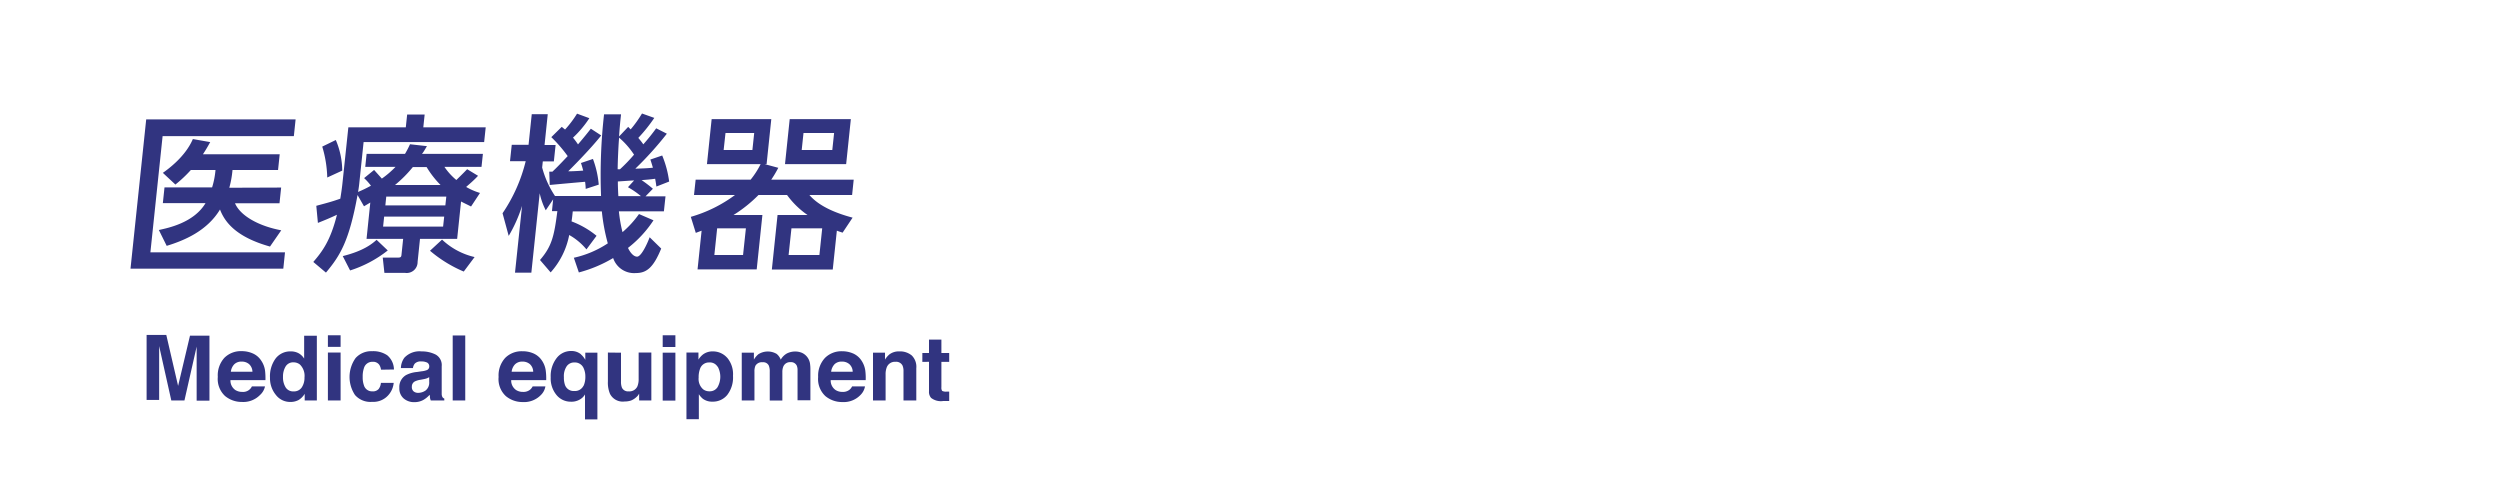
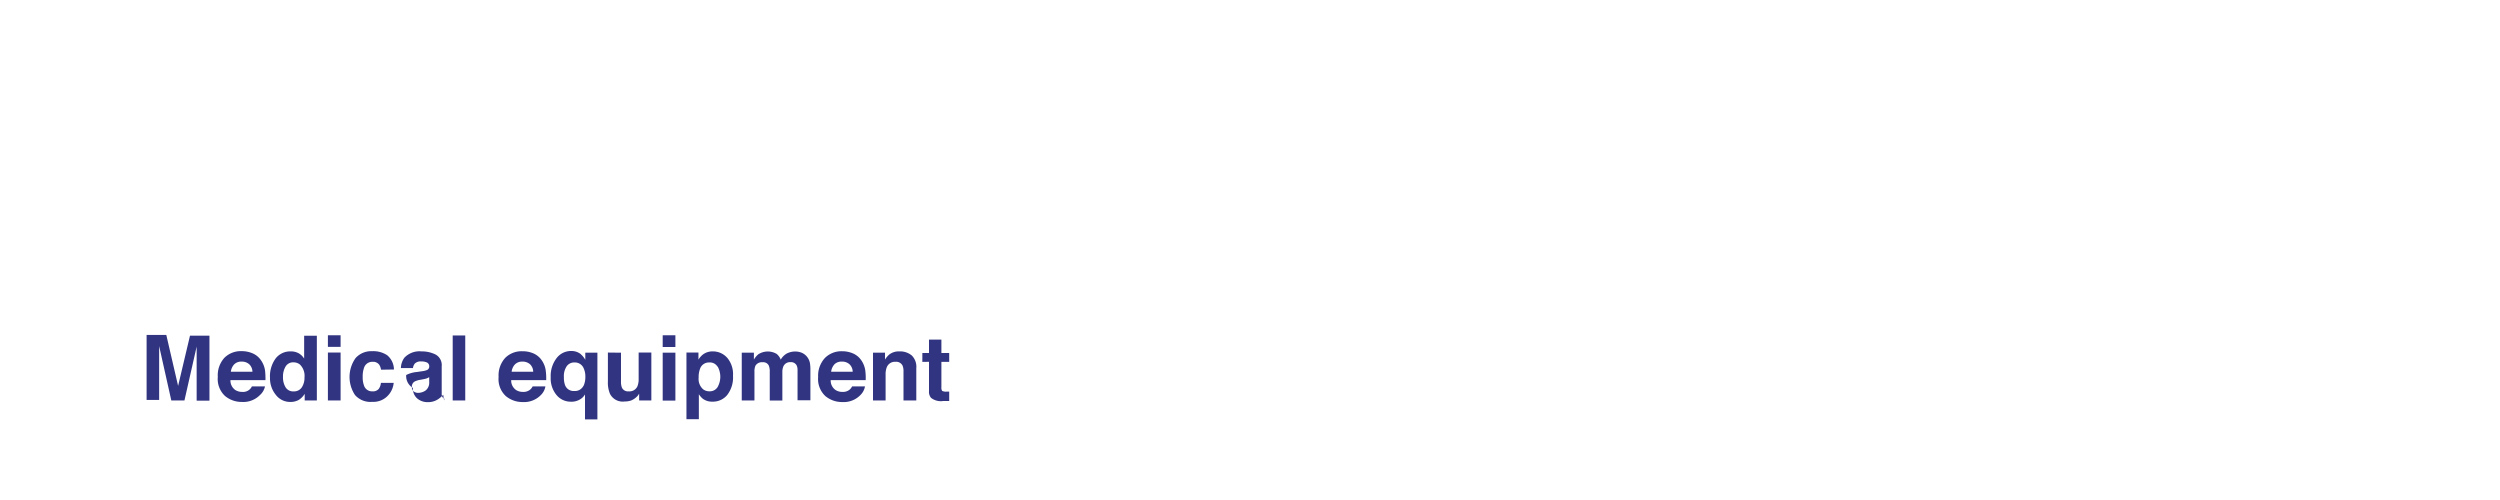
<svg xmlns="http://www.w3.org/2000/svg" id="レイヤー_1" data-name="レイヤー 1" viewBox="0 0 500 100">
  <defs>
    <style>.cls-1{fill:#313480;}</style>
  </defs>
  <title>アートボード 1</title>
-   <path class="cls-1" d="M59.12,23.88l-.35,3.35H32.52L30.08,50.46H57l-.34,3.28H26.1l3.14-29.86ZM56.23,37.51l-.33,3.14H47c1.06,2.51,4.75,4.57,9.25,5.41L54,49.31c-6.64-1.86-9-4.77-10-7.41-2.56,4.26-7.11,6.19-10.66,7.27L31.77,46c1.88-.41,7-1.45,9.34-5.38H32.57l.33-3.14h9.52A16.29,16.29,0,0,0,43.1,34H38.17a25.77,25.77,0,0,1-3.09,2.91l-2.51-2.34c1.1-.77,4.53-3.28,6-6.76l3.47.61c-.55,1-.84,1.49-1.45,2.43H55.94L55.61,34H46.5a19.27,19.27,0,0,1-.64,3.55Zm17.83,3-1.26.75L71.51,39c-1.68,9.19-3.45,12.1-6.32,15.52l-2.53-2.13c1.78-2.07,3.43-4.23,4.73-9.44-1.68.78-2.25,1-3.81,1.63l-.32-3.42c2.66-.71,3.25-.88,4.8-1.42.17-1,.36-2.37.43-3.08l1.18-11.19H81.16l.27-2.57h3.5l-.27,2.57H97.14l-.31,2.94H72.72l-.87,8.32c-.08.75-.16,1.22-.24,1.66a25.26,25.26,0,0,0,2.58-1.25,11.26,11.26,0,0,0-1.37-1.52l2-1.63,1.55,1.73a18.65,18.65,0,0,0,2.73-2.34H73.05l.27-2.6H81a18.83,18.83,0,0,0,1-1.93l3.39.38c-.49.81-.66,1.15-1,1.55H96.58l-.28,2.6H88.89A12.55,12.55,0,0,0,91.27,36c1.25-1.22,1.74-1.72,2.16-2.16l2.18,1.32c-.92,1-1.93,1.82-2.38,2.23A12.8,12.8,0,0,0,96,38.59L94.21,41.3c-.74-.38-1.26-.61-2-1l-.78,7.47H84l-.48,4.6a2.18,2.18,0,0,1-2.54,2.2H76.88l-.33-3.05h3c.55,0,.69-.1.74-.5l.34-3.25H73.31ZM67.16,28a15.94,15.94,0,0,1,1.29,6.12l-3,1.38a23.32,23.32,0,0,0-1-6.18ZM77.55,50.09a23.76,23.76,0,0,1-7.53,4l-1.47-2.87c4.19-1.05,5.83-2.43,6.77-3.25Zm-.72-6.77-.21,2h12l.22-2Zm.42-4-.18,1.76h12l.19-1.76ZM88.11,37a19.06,19.06,0,0,1-2.79-3.59H82.57A25,25,0,0,1,79,37Zm4.64,17.31A25.81,25.81,0,0,1,86,50.15l2.41-2.23a14.06,14.06,0,0,0,6.51,3.49Zm24.54-4.43A12.27,12.27,0,0,0,113.84,47a15.53,15.53,0,0,1-3.71,7.48L108,52c2.32-2.7,2.83-4.66,3.47-9.77h-1.08l.24-2.36-1.48,2.19a13.92,13.92,0,0,1-1.21-3.41l-1.67,15.89H103l1.41-13.36a28.69,28.69,0,0,1-2.67,6l-1.23-4.53a32,32,0,0,0,4.63-10.41H102l.35-3.28h3.36l.64-6.12h3.2L108.91,29h2.21l-.35,3.28h-2.21l-.13,1.22A19,19,0,0,0,111,39.2h9.21a108.51,108.51,0,0,1,.6-16.33h3.4c-.17,1.55-.26,2.43-.4,4.43l1.83-1.93c.28.31.37.37.49.51a23.67,23.67,0,0,0,2.27-3.18l2.46.88a31.4,31.4,0,0,1-3.2,4c.36.44.66.78,1,1.29a41,41,0,0,0,2.58-3.21l2.13,1.08a66.76,66.76,0,0,1-6.31,7c2-.07,2.56-.1,3.52-.2-.22-.75-.32-1.09-.51-1.63l2.37-.81a20.3,20.3,0,0,1,1.39,5.21l-2.55,1c-.14-1-.18-1.18-.25-1.56-.9.14-1.89.21-2.71.27a26.09,26.09,0,0,1,2.26,1.73l-1.48,1.52h4l-.32,3h-9a28.3,28.3,0,0,0,.72,4.16,19.73,19.73,0,0,0,3.3-3.62l2.9,1.25a22.8,22.8,0,0,1-5.1,5.52c.3.67,1,1.75,1.82,1.75s2-2.5,2.51-3.88l2.31,2.26c-1.6,3.92-3,4.9-5.07,4.9a4.41,4.41,0,0,1-4.54-3,26.85,26.85,0,0,1-6.86,2.88l-1-2.94a20.09,20.09,0,0,0,6.79-2.88,38.15,38.15,0,0,1-1.19-6.39h-5.82c-.08.81-.13,1.25-.24,2a17.61,17.61,0,0,1,5,2.88Zm-6.8-15.55c.72-.68,1.55-1.52,3.05-3.11a28.26,28.26,0,0,0-3.28-3.79l2.09-2.06.66.54a21.42,21.42,0,0,0,2.4-3.18l2.46.91a21,21,0,0,1-3.27,3.89,14.73,14.73,0,0,1,1,1.35c1.35-1.59,1.91-2.3,2.57-3.14l2.07,1.35c-2.32,2.94-6.3,6.87-6.6,7.17.85,0,2.15-.07,3-.14-.17-.64-.27-1-.45-1.52l2.4-.81a19.24,19.24,0,0,1,1.16,5.14l-2.61.85a12.36,12.36,0,0,0-.12-1.42c-.14,0-6.49.57-7.07.64l-.1-2.67Zm16.33-3.38a16.27,16.27,0,0,0-3-3.42c-.13,1.52-.27,4.5-.29,6.32H124A33.51,33.51,0,0,0,126.82,30.92Zm0,5.14c-.41,0-3.08.2-3.25.2,0,1.22.08,2.53.1,2.94h4.52a16.82,16.82,0,0,0-2.6-1.79ZM152.48,43l-1.14,10.88H139.51l.81-7.74c-.53.2-.74.27-1.16.44l-1-3.21A27.52,27.52,0,0,0,147,39h-8.2l.33-3.07h11a17,17,0,0,0,2-3.11H141.39l.94-9h11.93l-.94,9h-.41l2.75.74a22.84,22.84,0,0,1-1.41,2.37h16.49L170.42,39h-8.54c2,2.34,5.5,3.69,8.64,4.53l-2,3c-.82-.27-.92-.3-1.15-.4l-.82,7.77H154.37L155.51,43h6a16.88,16.88,0,0,1-4.1-4h-5.71a27.32,27.32,0,0,1-5,4Zm-3.3,2.67h-5.75L142.87,51h5.74Zm1.66-19.07H145.1L144.73,30h5.75Zm19.33-2.77-.94,9H157l.94-9Zm-5.73,21.84h-6.15L157.72,51h6.16Zm2.38-19.07H160.7L160.34,30h6.12Z" />
-   <path class="cls-1" d="M38,67.13h3.89v13H39.33V71.32c0-.25,0-.6,0-1s0-.81,0-1L36.89,80.09H34.26L31.83,69.22v1c0,.45,0,.8,0,1v8.77H29.32v-13h3.94l2.36,10.19ZM50.59,70.7a3.82,3.82,0,0,1,1.65,1.42,4.67,4.67,0,0,1,.77,2,13.65,13.65,0,0,1,.08,1.9h-7a2.29,2.29,0,0,0,1,2,2.59,2.59,0,0,0,1.39.36,1.93,1.93,0,0,0,1.9-1.1H53A3.19,3.19,0,0,1,52,79a4.66,4.66,0,0,1-3.6,1.39,5.22,5.22,0,0,1-3.38-1.18,4.64,4.64,0,0,1-1.46-3.83,5.2,5.2,0,0,1,1.32-3.82,4.64,4.64,0,0,1,3.43-1.33A5.45,5.45,0,0,1,50.59,70.7Zm-3.75,2.17a2.58,2.58,0,0,0-.67,1.48h4.32a2.12,2.12,0,0,0-.67-1.52,2.2,2.2,0,0,0-1.48-.51A2,2,0,0,0,46.84,72.87Zm12.9-2.21a3.07,3.07,0,0,1,1.09,1.06V67.15h2.54V80.09H60.94V78.76A3.62,3.62,0,0,1,59.72,80a3.43,3.43,0,0,1-1.71.39A3.56,3.56,0,0,1,55.19,79,5.21,5.21,0,0,1,54,75.54a6,6,0,0,1,1.13-3.85,3.67,3.67,0,0,1,3-1.41A3.18,3.18,0,0,1,59.74,70.66Zm.61,6.83a3.5,3.5,0,0,0,.55-2A3.17,3.17,0,0,0,60,72.92a2,2,0,0,0-1.27-.45,1.74,1.74,0,0,0-1.61.83,3.86,3.86,0,0,0-.52,2.06,3.8,3.8,0,0,0,.53,2.12,1.76,1.76,0,0,0,1.58.8A1.87,1.87,0,0,0,60.35,77.49Zm7.77-8.12H65.58V67.05h2.54Zm-2.54,1.14h2.54v9.58H65.58ZM76.2,73.94a2.28,2.28,0,0,0-.36-1,1.51,1.51,0,0,0-1.32-.58,1.73,1.73,0,0,0-1.73,1.25,5.14,5.14,0,0,0-.25,1.78,4.67,4.67,0,0,0,.25,1.69,1.68,1.68,0,0,0,1.69,1.19,1.51,1.51,0,0,0,1.25-.47,2.33,2.33,0,0,0,.45-1.23h2.56a4.23,4.23,0,0,1-.83,2.16,4,4,0,0,1-3.49,1.64A4.09,4.09,0,0,1,71,79a6.51,6.51,0,0,1,.12-7.39,4.2,4.2,0,0,1,3.32-1.37,5,5,0,0,1,3,.81,3.77,3.77,0,0,1,1.35,2.85Zm8.11.32a3.88,3.88,0,0,0,1-.22.75.75,0,0,0,.54-.71.85.85,0,0,0-.41-.81,2.62,2.62,0,0,0-1.22-.23,1.6,1.6,0,0,0-1.27.44,1.82,1.82,0,0,0-.36.88H80.18a3.64,3.64,0,0,1,.7-2.07,4.14,4.14,0,0,1,3.43-1.26,6.14,6.14,0,0,1,2.8.62,2.4,2.4,0,0,1,1.23,2.36v4.39c0,.31,0,.68,0,1.11a1.46,1.46,0,0,0,.15.67.86.86,0,0,0,.37.29v.37H86.15a3.64,3.64,0,0,1-.16-.55c0-.17,0-.36-.07-.58a4.88,4.88,0,0,1-1.2,1,3.62,3.62,0,0,1-1.84.47,3.16,3.16,0,0,1-2.16-.75,2.62,2.62,0,0,1-.85-2.1A2.74,2.74,0,0,1,81.24,75a6,6,0,0,1,2.21-.61Zm1.53,1.17a2.69,2.69,0,0,1-.48.24,4.29,4.29,0,0,1-.67.17l-.57.11a3.87,3.87,0,0,0-1.16.34,1.15,1.15,0,0,0-.59,1.06,1.12,1.12,0,0,0,.36.93,1.39,1.39,0,0,0,.88.29,2.63,2.63,0,0,0,1.52-.48,2,2,0,0,0,.71-1.73Zm7.21,4.66H90.54v-13h2.51Zm13.68-9.39a3.91,3.91,0,0,1,1.66,1.42,4.66,4.66,0,0,1,.76,2,12,12,0,0,1,.09,1.9h-7a2.29,2.29,0,0,0,1,2,2.53,2.53,0,0,0,1.38.36,2.07,2.07,0,0,0,1.39-.44,2,2,0,0,0,.52-.66h2.55a3.1,3.1,0,0,1-.92,1.74,4.66,4.66,0,0,1-3.61,1.39,5.19,5.19,0,0,1-3.37-1.18,4.61,4.61,0,0,1-1.46-3.83,5.2,5.2,0,0,1,1.32-3.82,4.62,4.62,0,0,1,3.42-1.33A5.41,5.41,0,0,1,106.73,70.7ZM103,72.87a2.52,2.52,0,0,0-.67,1.48h4.31a2.08,2.08,0,0,0-.66-1.52,2.23,2.23,0,0,0-1.49-.51A2,2,0,0,0,103,72.87Zm13.18-2a3.93,3.93,0,0,1,.88,1.1V70.53h2.42V83.88H117v-5a2.67,2.67,0,0,1-1,1,3.28,3.28,0,0,1-1.86.46,3.65,3.65,0,0,1-2.83-1.33,5.19,5.19,0,0,1-1.17-3.55,5.85,5.85,0,0,1,1.17-3.82,3.6,3.6,0,0,1,2.9-1.44A3,3,0,0,1,116.17,70.84Zm.54,6.29a4.3,4.3,0,0,0,.35-1.85,3.92,3.92,0,0,0-.3-1.57,1.91,1.91,0,0,0-1.89-1.25,1.83,1.83,0,0,0-1.52.73,3.53,3.53,0,0,0-.58,2.22A4.45,4.45,0,0,0,113,77a1.82,1.82,0,0,0,1.84,1.2A1.9,1.9,0,0,0,116.71,77.13Zm7.48-6.62v5.77a3.15,3.15,0,0,0,.19,1.23,1.33,1.33,0,0,0,1.34.73,1.74,1.74,0,0,0,1.75-1,3.79,3.79,0,0,0,.25-1.48V70.51h2.54v9.58h-2.44V78.73l-.17.27a2.05,2.05,0,0,1-.34.38,3.42,3.42,0,0,1-1.13.73,4.17,4.17,0,0,1-1.29.19A2.85,2.85,0,0,1,122,78.77a5.76,5.76,0,0,1-.42-2.49V70.51Zm10.88-1.14h-2.54V67.05h2.54Zm-2.54,1.14h2.54v9.58h-2.54Zm12.89,1a5.08,5.08,0,0,1,1.17,3.63A5.7,5.7,0,0,1,145.44,79a3.69,3.69,0,0,1-2.95,1.33,3.11,3.11,0,0,1-1.91-.57,4,4,0,0,1-.81-.92v5h-2.48V70.51h2.4v1.41a4,4,0,0,1,.87-1,3.17,3.17,0,0,1,2-.64A3.78,3.78,0,0,1,145.42,71.54Zm-1.92,1.8a1.79,1.79,0,0,0-1.66-.85A1.88,1.88,0,0,0,140,73.78a4.74,4.74,0,0,0-.27,1.74,2.74,2.74,0,0,0,.9,2.34,2,2,0,0,0,1.26.4,1.83,1.83,0,0,0,1.61-.81,4.21,4.21,0,0,0,.05-4.11Zm16.82-2.8a2.79,2.79,0,0,1,1.11.86,2.89,2.89,0,0,1,.55,1.23,8.45,8.45,0,0,1,.09,1.42l0,6h-2.57V74a2.12,2.12,0,0,0-.17-.9,1.27,1.27,0,0,0-1.23-.67,1.45,1.45,0,0,0-1.44.86,2.84,2.84,0,0,0-.2,1.1v5.71h-2.52V74.38a3.17,3.17,0,0,0-.18-1.24,1.22,1.22,0,0,0-1.24-.69,1.49,1.49,0,0,0-1.44.69,2.79,2.79,0,0,0-.2,1.18v5.77h-2.54V70.53h2.43v1.39a4.05,4.05,0,0,1,.88-1.06,3.5,3.5,0,0,1,3.67-.08,2.76,2.76,0,0,1,.82,1.15,3.25,3.25,0,0,1,1.23-1.24,3.75,3.75,0,0,1,1.72-.39A3.43,3.43,0,0,1,160.32,70.54Zm10.31.16a3.91,3.91,0,0,1,1.66,1.42,4.79,4.79,0,0,1,.76,2,12.24,12.24,0,0,1,.08,1.9h-7a2.27,2.27,0,0,0,1,2,2.53,2.53,0,0,0,1.38.36,2.09,2.09,0,0,0,1.39-.44,2,2,0,0,0,.51-.66H173a3.19,3.19,0,0,1-.93,1.74,4.64,4.64,0,0,1-3.6,1.39,5.22,5.22,0,0,1-3.38-1.18,4.64,4.64,0,0,1-1.46-3.83A5.2,5.2,0,0,1,165,71.58a4.64,4.64,0,0,1,3.43-1.33A5.45,5.45,0,0,1,170.63,70.7Zm-3.75,2.17a2.57,2.57,0,0,0-.66,1.48h4.31a2.08,2.08,0,0,0-.67-1.52,2.18,2.18,0,0,0-1.48-.51A2,2,0,0,0,166.88,72.87Zm15.43-1.81a3.17,3.17,0,0,1,.94,2.58v6.45h-2.56V74.26a2.75,2.75,0,0,0-.2-1.16,1.42,1.42,0,0,0-1.4-.74,1.74,1.74,0,0,0-1.74,1.08,3.81,3.81,0,0,0-.24,1.46v5.19H174.6V70.53H177v1.39a4.22,4.22,0,0,1,.91-1.06,3.12,3.12,0,0,1,1.95-.58A3.66,3.66,0,0,1,182.31,71.06Zm2.15,1.32V70.6h1.33V67.92h2.48V70.6h1.56v1.78h-1.56v5.06a1.17,1.17,0,0,0,.15.74,1.74,1.74,0,0,0,.91.14h.25l.25,0v1.88l-1.19,0a3.18,3.18,0,0,1-2.43-.62,1.82,1.82,0,0,1-.42-1.32v-5.9Z" />
+   <path class="cls-1" d="M38,67.13h3.89v13H39.33V71.32c0-.25,0-.6,0-1s0-.81,0-1L36.89,80.09H34.26L31.83,69.22v1c0,.45,0,.8,0,1v8.77H29.32v-13h3.94l2.36,10.19ZM50.59,70.7a3.82,3.82,0,0,1,1.65,1.42,4.67,4.67,0,0,1,.77,2,13.65,13.65,0,0,1,.08,1.9h-7a2.29,2.29,0,0,0,1,2,2.59,2.59,0,0,0,1.39.36,1.93,1.93,0,0,0,1.9-1.1H53A3.19,3.19,0,0,1,52,79a4.66,4.66,0,0,1-3.6,1.39,5.22,5.22,0,0,1-3.38-1.18,4.64,4.64,0,0,1-1.46-3.83,5.2,5.2,0,0,1,1.32-3.82,4.64,4.64,0,0,1,3.43-1.33A5.45,5.45,0,0,1,50.59,70.7Zm-3.75,2.17a2.58,2.58,0,0,0-.67,1.48h4.32a2.12,2.12,0,0,0-.67-1.52,2.2,2.2,0,0,0-1.48-.51A2,2,0,0,0,46.84,72.87Zm12.9-2.21a3.07,3.07,0,0,1,1.09,1.06V67.15h2.54V80.09H60.94V78.76A3.62,3.62,0,0,1,59.72,80a3.43,3.43,0,0,1-1.71.39A3.56,3.56,0,0,1,55.19,79,5.21,5.21,0,0,1,54,75.54a6,6,0,0,1,1.13-3.85,3.67,3.67,0,0,1,3-1.41A3.18,3.18,0,0,1,59.74,70.66Zm.61,6.83a3.5,3.5,0,0,0,.55-2A3.17,3.17,0,0,0,60,72.92a2,2,0,0,0-1.27-.45,1.74,1.74,0,0,0-1.61.83,3.86,3.86,0,0,0-.52,2.06,3.8,3.8,0,0,0,.53,2.12,1.76,1.76,0,0,0,1.58.8A1.87,1.87,0,0,0,60.35,77.49Zm7.77-8.12H65.58V67.05h2.54Zm-2.54,1.14h2.54v9.58H65.58ZM76.2,73.94a2.28,2.28,0,0,0-.36-1,1.51,1.51,0,0,0-1.32-.58,1.73,1.73,0,0,0-1.73,1.25,5.14,5.14,0,0,0-.25,1.78,4.67,4.67,0,0,0,.25,1.69,1.68,1.68,0,0,0,1.69,1.19,1.51,1.51,0,0,0,1.25-.47,2.33,2.33,0,0,0,.45-1.23h2.56a4.23,4.23,0,0,1-.83,2.16,4,4,0,0,1-3.49,1.64A4.09,4.09,0,0,1,71,79a6.51,6.51,0,0,1,.12-7.39,4.2,4.2,0,0,1,3.32-1.37,5,5,0,0,1,3,.81,3.77,3.77,0,0,1,1.35,2.85Zm8.11.32a3.88,3.88,0,0,0,1-.22.75.75,0,0,0,.54-.71.85.85,0,0,0-.41-.81,2.62,2.62,0,0,0-1.22-.23,1.6,1.6,0,0,0-1.27.44,1.82,1.82,0,0,0-.36.88H80.18a3.64,3.64,0,0,1,.7-2.07,4.14,4.14,0,0,1,3.43-1.26,6.14,6.14,0,0,1,2.8.62,2.4,2.4,0,0,1,1.23,2.36v4.39c0,.31,0,.68,0,1.11a1.46,1.46,0,0,0,.15.67.86.86,0,0,0,.37.29v.37a3.64,3.64,0,0,1-.16-.55c0-.17,0-.36-.07-.58a4.88,4.88,0,0,1-1.2,1,3.62,3.62,0,0,1-1.84.47,3.16,3.16,0,0,1-2.16-.75,2.62,2.62,0,0,1-.85-2.1A2.74,2.74,0,0,1,81.24,75a6,6,0,0,1,2.21-.61Zm1.53,1.17a2.69,2.69,0,0,1-.48.24,4.29,4.29,0,0,1-.67.17l-.57.11a3.87,3.87,0,0,0-1.16.34,1.15,1.15,0,0,0-.59,1.06,1.12,1.12,0,0,0,.36.93,1.39,1.39,0,0,0,.88.29,2.63,2.63,0,0,0,1.52-.48,2,2,0,0,0,.71-1.73Zm7.21,4.66H90.54v-13h2.51Zm13.68-9.39a3.91,3.91,0,0,1,1.66,1.42,4.66,4.66,0,0,1,.76,2,12,12,0,0,1,.09,1.9h-7a2.29,2.29,0,0,0,1,2,2.53,2.53,0,0,0,1.38.36,2.07,2.07,0,0,0,1.39-.44,2,2,0,0,0,.52-.66h2.55a3.1,3.1,0,0,1-.92,1.74,4.66,4.66,0,0,1-3.61,1.39,5.19,5.19,0,0,1-3.37-1.18,4.61,4.61,0,0,1-1.46-3.83,5.2,5.2,0,0,1,1.32-3.82,4.62,4.62,0,0,1,3.42-1.33A5.41,5.41,0,0,1,106.73,70.7ZM103,72.87a2.52,2.52,0,0,0-.67,1.48h4.31a2.08,2.08,0,0,0-.66-1.52,2.23,2.23,0,0,0-1.49-.51A2,2,0,0,0,103,72.87Zm13.18-2a3.93,3.93,0,0,1,.88,1.1V70.53h2.42V83.88H117v-5a2.67,2.67,0,0,1-1,1,3.28,3.28,0,0,1-1.86.46,3.65,3.65,0,0,1-2.83-1.33,5.19,5.19,0,0,1-1.17-3.55,5.85,5.85,0,0,1,1.17-3.82,3.6,3.6,0,0,1,2.9-1.44A3,3,0,0,1,116.17,70.84Zm.54,6.29a4.3,4.3,0,0,0,.35-1.85,3.92,3.92,0,0,0-.3-1.57,1.91,1.91,0,0,0-1.89-1.25,1.83,1.83,0,0,0-1.52.73,3.53,3.53,0,0,0-.58,2.22A4.45,4.45,0,0,0,113,77a1.82,1.82,0,0,0,1.84,1.2A1.9,1.9,0,0,0,116.71,77.13Zm7.48-6.62v5.77a3.15,3.15,0,0,0,.19,1.23,1.33,1.33,0,0,0,1.34.73,1.74,1.74,0,0,0,1.75-1,3.79,3.79,0,0,0,.25-1.48V70.51h2.54v9.58h-2.44V78.73l-.17.27a2.05,2.05,0,0,1-.34.38,3.42,3.42,0,0,1-1.13.73,4.17,4.17,0,0,1-1.29.19A2.85,2.85,0,0,1,122,78.77a5.76,5.76,0,0,1-.42-2.49V70.51Zm10.88-1.14h-2.54V67.05h2.54Zm-2.54,1.14h2.54v9.58h-2.54Zm12.89,1a5.08,5.08,0,0,1,1.17,3.63A5.7,5.7,0,0,1,145.44,79a3.69,3.69,0,0,1-2.95,1.33,3.11,3.11,0,0,1-1.91-.57,4,4,0,0,1-.81-.92v5h-2.48V70.51h2.4v1.41a4,4,0,0,1,.87-1,3.17,3.17,0,0,1,2-.64A3.78,3.78,0,0,1,145.42,71.54Zm-1.92,1.8a1.79,1.79,0,0,0-1.66-.85A1.88,1.88,0,0,0,140,73.78a4.74,4.74,0,0,0-.27,1.74,2.74,2.74,0,0,0,.9,2.34,2,2,0,0,0,1.26.4,1.83,1.83,0,0,0,1.61-.81,4.21,4.21,0,0,0,.05-4.11Zm16.82-2.8a2.79,2.79,0,0,1,1.11.86,2.89,2.89,0,0,1,.55,1.23,8.45,8.45,0,0,1,.09,1.42l0,6h-2.57V74a2.12,2.12,0,0,0-.17-.9,1.27,1.27,0,0,0-1.23-.67,1.45,1.45,0,0,0-1.44.86,2.84,2.84,0,0,0-.2,1.1v5.71h-2.52V74.38a3.17,3.17,0,0,0-.18-1.24,1.22,1.22,0,0,0-1.24-.69,1.49,1.49,0,0,0-1.44.69,2.79,2.79,0,0,0-.2,1.18v5.77h-2.54V70.53h2.43v1.39a4.05,4.05,0,0,1,.88-1.06,3.5,3.5,0,0,1,3.67-.08,2.76,2.76,0,0,1,.82,1.15,3.25,3.25,0,0,1,1.23-1.24,3.75,3.75,0,0,1,1.72-.39A3.43,3.43,0,0,1,160.32,70.54Zm10.31.16a3.91,3.91,0,0,1,1.66,1.42,4.79,4.79,0,0,1,.76,2,12.24,12.24,0,0,1,.08,1.9h-7a2.27,2.27,0,0,0,1,2,2.53,2.53,0,0,0,1.38.36,2.09,2.09,0,0,0,1.39-.44,2,2,0,0,0,.51-.66H173a3.19,3.19,0,0,1-.93,1.74,4.64,4.64,0,0,1-3.6,1.39,5.22,5.22,0,0,1-3.38-1.18,4.64,4.64,0,0,1-1.46-3.83A5.2,5.2,0,0,1,165,71.58a4.64,4.64,0,0,1,3.43-1.33A5.45,5.45,0,0,1,170.63,70.7Zm-3.75,2.17a2.57,2.57,0,0,0-.66,1.48h4.31a2.08,2.08,0,0,0-.67-1.52,2.18,2.18,0,0,0-1.48-.51A2,2,0,0,0,166.88,72.87Zm15.43-1.81a3.17,3.17,0,0,1,.94,2.58v6.45h-2.56V74.26a2.75,2.75,0,0,0-.2-1.16,1.42,1.42,0,0,0-1.4-.74,1.74,1.74,0,0,0-1.74,1.08,3.81,3.81,0,0,0-.24,1.46v5.19H174.6V70.53H177v1.39a4.22,4.22,0,0,1,.91-1.06,3.12,3.12,0,0,1,1.95-.58A3.66,3.66,0,0,1,182.31,71.06Zm2.15,1.32V70.6h1.33V67.92h2.48V70.6h1.56v1.78h-1.56v5.06a1.17,1.17,0,0,0,.15.74,1.74,1.74,0,0,0,.91.14h.25l.25,0v1.88l-1.19,0a3.18,3.18,0,0,1-2.43-.62,1.82,1.82,0,0,1-.42-1.32v-5.9Z" />
</svg>